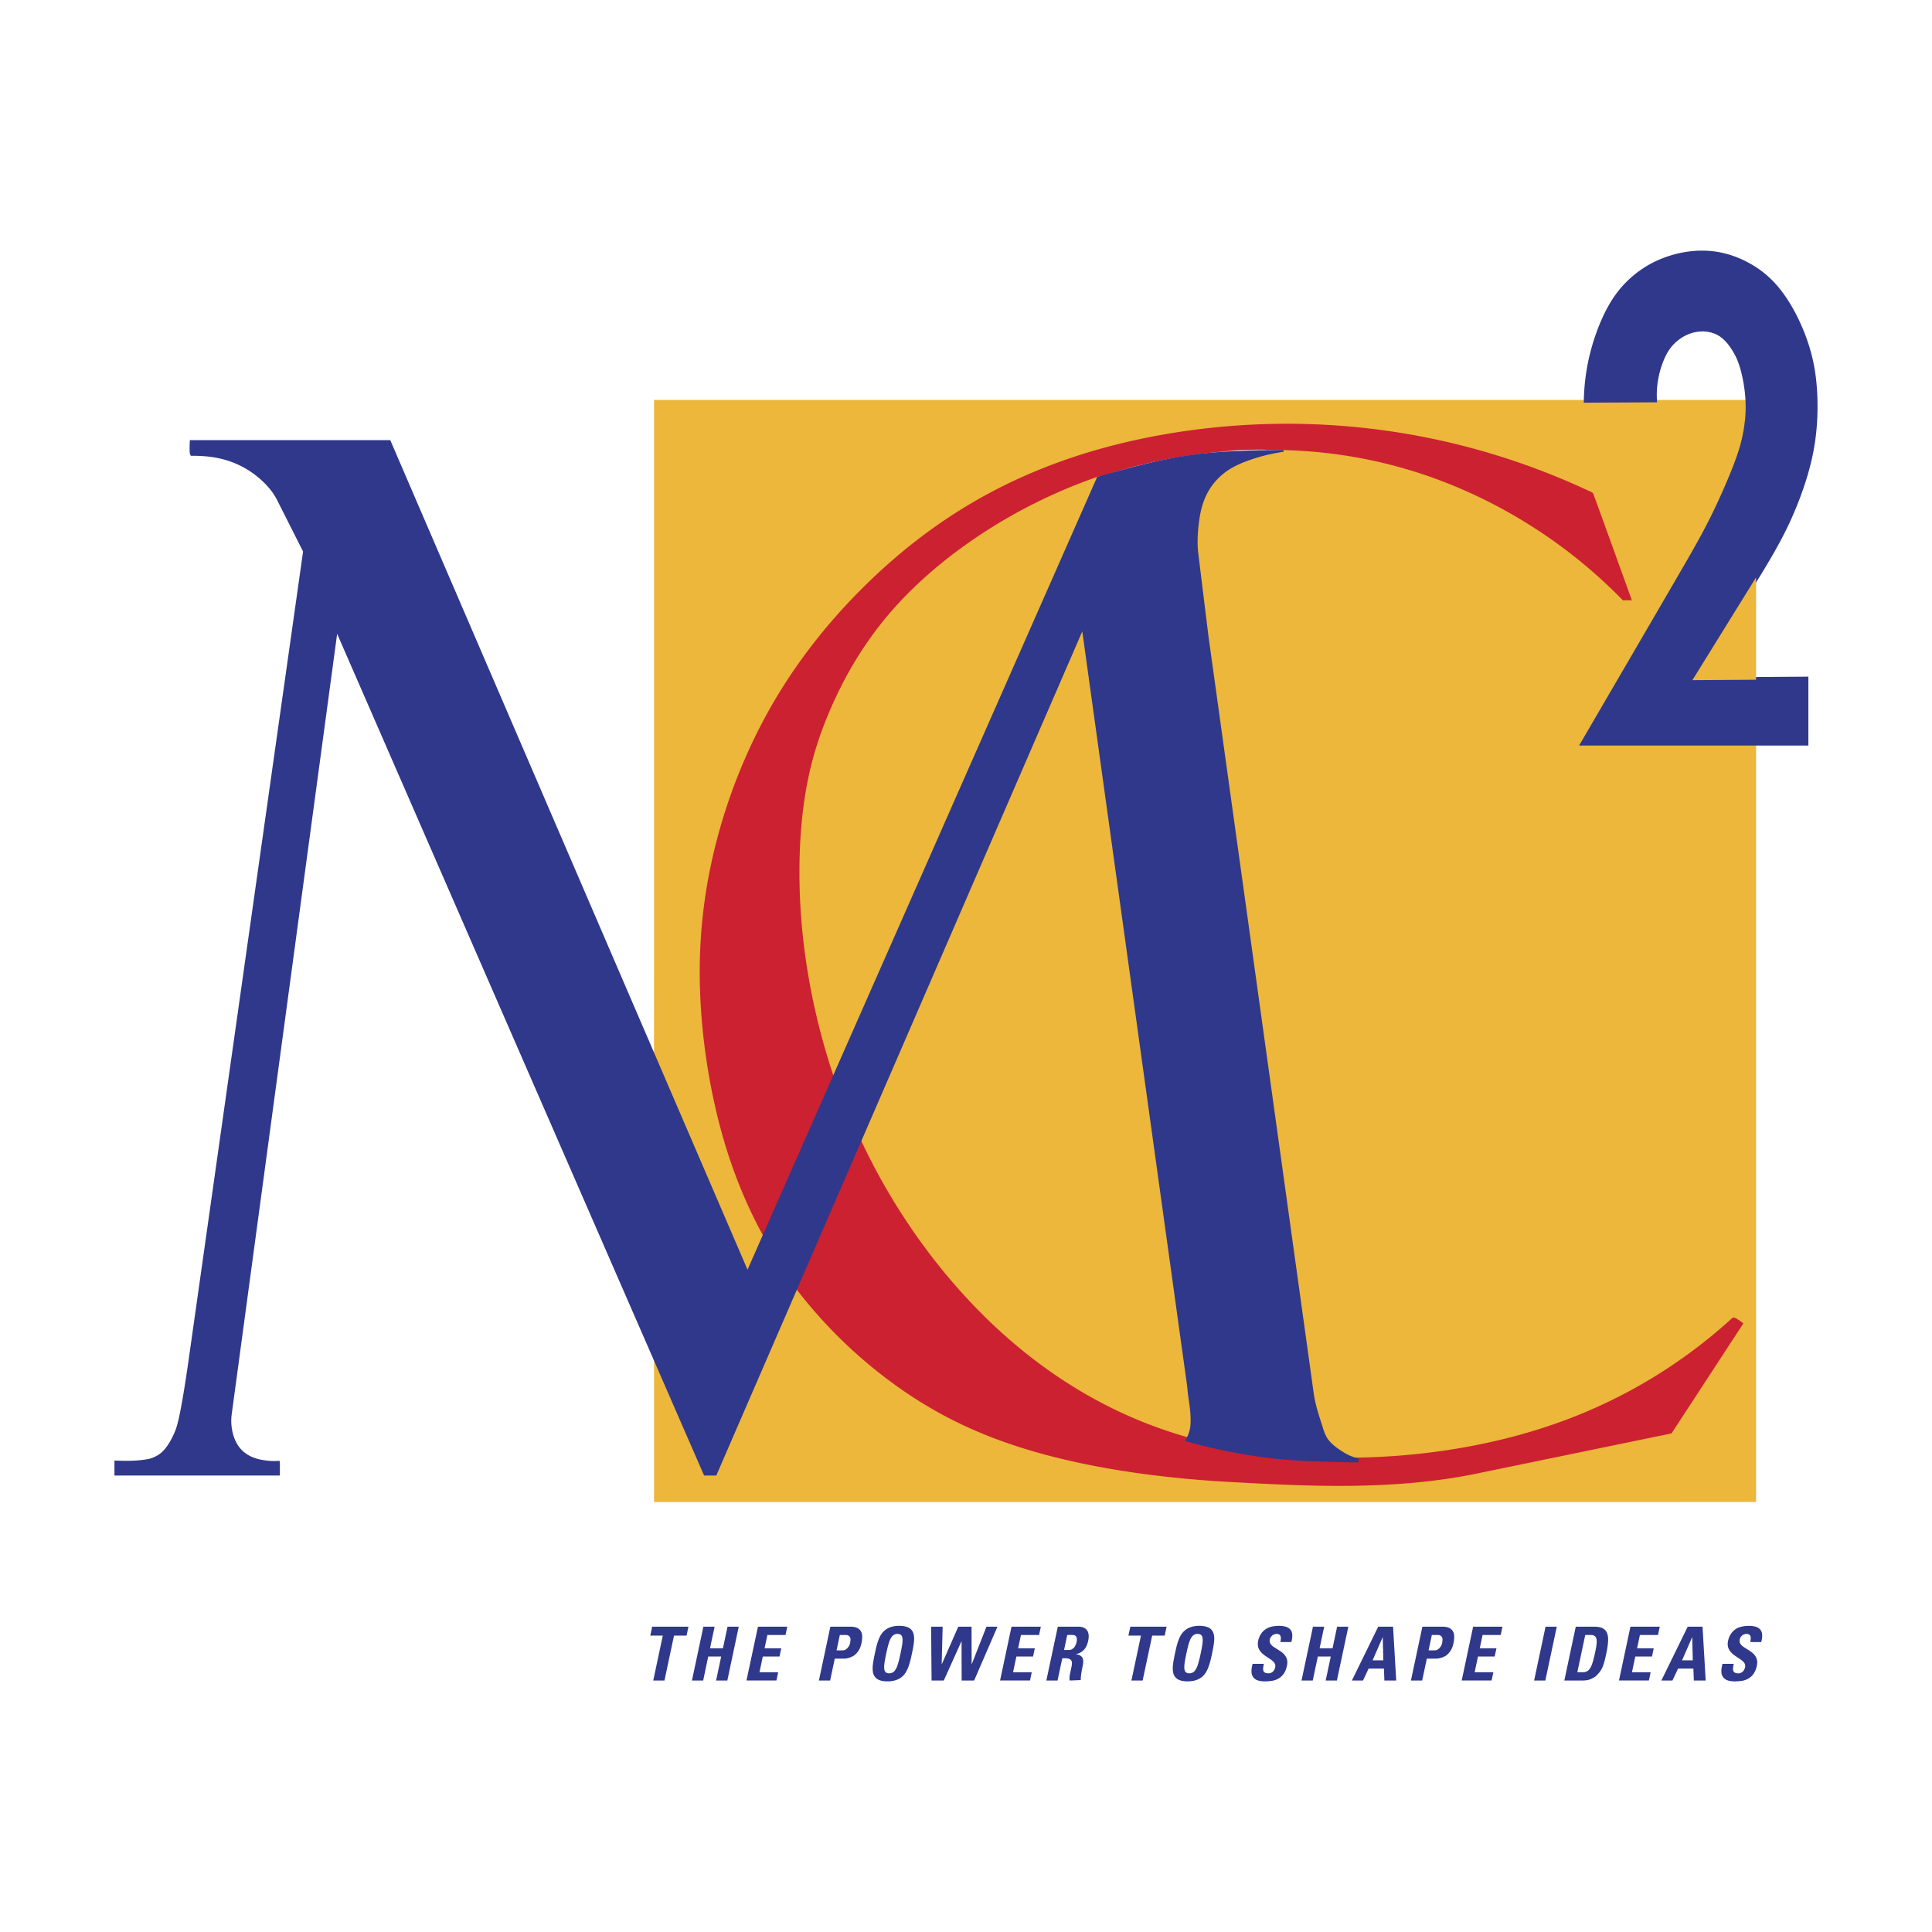
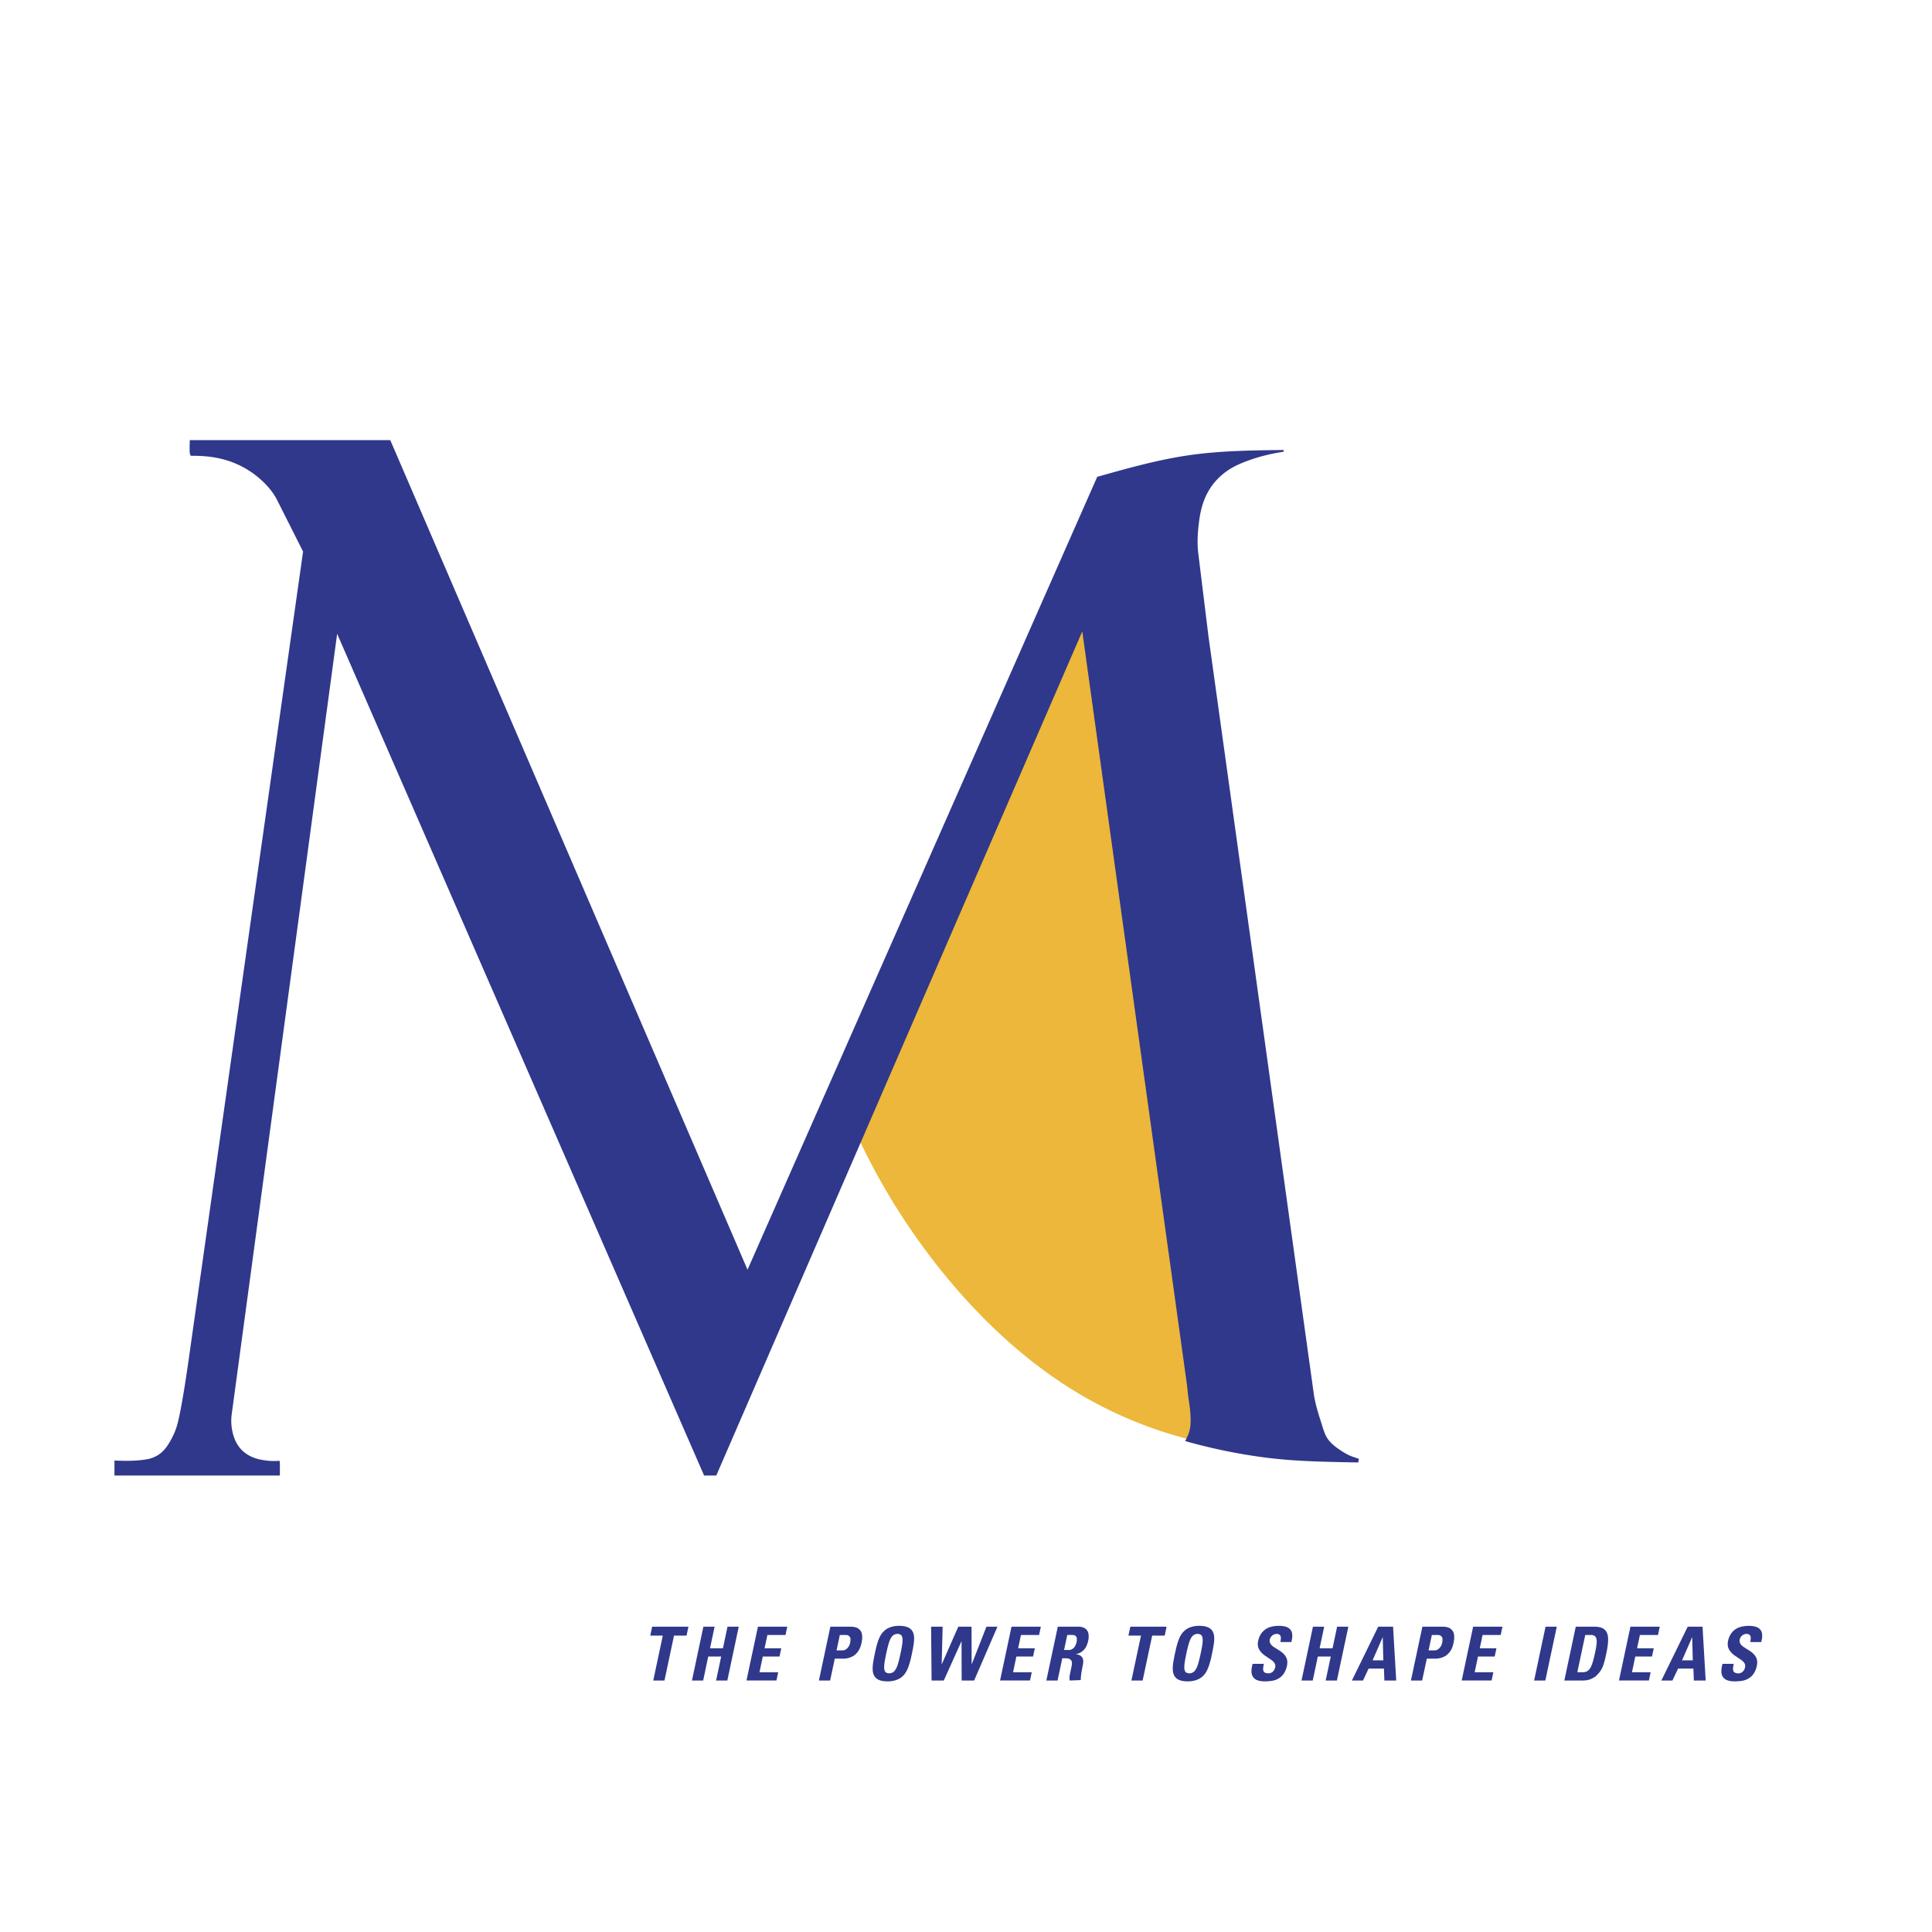
<svg xmlns="http://www.w3.org/2000/svg" width="2500" height="2500" viewBox="0 0 192.756 192.756">
  <g fill-rule="evenodd" clip-rule="evenodd">
    <path fill="#fff" d="M0 0h192.756v192.756H0V0z" />
-     <path d="M83.256 107.228l-7.118 16.336c-2.537-4.674-4.312-9.748-5.363-15.546S69.4 95.7 70.182 89.59c.782-6.11 2.671-11.809 5.408-17.052 2.737-5.243 6.323-10.027 10.465-14.173 4.142-4.146 8.841-7.651 14.34-10.303 5.498-2.652 11.797-4.452 18.436-5.335a72.503 72.503 0 0 1 20.443.2 70.944 70.944 0 0 1 19.729 6.094c.086.199.168.397.242.597l3.736 10.347-1.188-.025c-3.674-3.819-7.975-7.04-12.705-9.492s-9.893-4.137-15.256-4.962a51.228 51.228 0 0 0-16.371.142 51.49 51.49 0 0 0-15.617 5.369c-4.858 2.61-9.256 6.001-12.643 9.791-3.387 3.791-5.762 7.979-7.291 12.686-1.529 4.706-2.213 9.932-1.987 15.692.228 5.76 1.364 12.056 3.333 18.062z" fill="#cc2131" />
-     <path d="M126.354 44.864l-4.365.14a54.3 54.3 0 0 1 4.365-.14z" fill="#fff" />
+     <path d="M126.354 44.864a54.3 54.3 0 0 1 4.365-.14z" fill="#fff" />
    <path d="M109.975 75.372l8.688 62.561c.053.371.074.744.117 1.062.043.317.088.581.135.921.086.692.221 1.625.105 2.46a4.045 4.045 0 0 1-.389 1.225 41.48 41.48 0 0 1-13.15-5.932c-4.107-2.789-7.896-6.399-11.241-10.487a66.003 66.003 0 0 1-8.532-13.5L108.117 62l1.858 13.372z" fill="#ecb73a" />
-     <path d="M65.252 69.966V39.903h109.166c-.078 1.912-.154 3.823-1.193 6.616-1.039 2.793-2.945 6.522-5.043 10.143-3.375 5.818-6.775 11.635-10.164 17.453h17.184v75.739H65.252V135.08l5.174 11.867h.859l8.088-18.653a47.235 47.235 0 0 0 9.881 9.711c3.75 2.732 7.908 4.917 13.373 6.567 5.467 1.649 12.24 2.767 19.924 3.196 7.684.431 16.275.175 24.773-.821l19.391-3.997 7.062-10.814c-.164-.121-.33-.24-.457-.319s-.213-.116-.301-.153c-3.172 2.942-6.736 5.455-10.77 7.546-4.031 2.091-8.531 3.759-13.164 4.854s-9.402 1.616-14.162 1.555a7.605 7.605 0 0 1-1.42-.748c-.443-.298-.854-.64-1.139-.987-.285-.35-.447-.707-.697-1.51a46.099 46.099 0 0 1-.867-3.307c-3.504-25.195-7.006-50.391-10.508-75.586l-1.01-8.21c-.146-1.201-.045-2.426.102-3.456.145-1.03.395-1.871.762-2.605a6.467 6.467 0 0 1 1.439-1.898c.59-.536 1.279-.98 2.279-1.391.998-.411 2.305-.79 3.631-1.026 4.314.052 8.623.688 12.756 1.893 4.131 1.206 8.086 2.982 11.73 5.198a50.404 50.404 0 0 1 9.932 7.905l.898-.003c-1.26-3.48-2.506-6.958-3.779-10.44-.037-.096-.078-.19-.117-.284-4.963-2.359-10.201-4.144-15.574-5.3s-10.881-1.683-16.377-1.57c-5.496.113-10.98.867-15.979 2.16-4.998 1.292-9.51 3.125-13.596 5.473-4.087 2.348-7.75 5.211-11.075 8.483-3.325 3.272-6.313 6.954-8.764 11.02s-4.364 8.517-5.679 13.089c-1.315 4.572-2.033 9.267-2.059 14.178-.026 4.912.639 10.041 1.746 14.594 1.107 4.552 2.656 8.526 4.709 12.229l-1.694 3.842-9.323-21.65c.002-11.92.002-23.833.002-35.746z" fill="#ecb73a" />
-     <path d="M169.338 67.586l11.084-.076v6.874h-22.875c3.469-5.954 6.947-11.908 10.404-17.862.998-1.725 1.99-3.456 2.863-5.249s1.664-3.626 2.178-4.978.75-2.222.914-3.09c.166-.869.26-1.737.26-2.587a13.94 13.94 0 0 0-.223-2.445c-.133-.763-.309-1.458-.529-2.04s-.486-1.051-.762-1.448a4.522 4.522 0 0 0-.855-.962 2.808 2.808 0 0 0-.938-.505c-.662-.214-1.457-.206-2.232.063a4.197 4.197 0 0 0-1.105.596c-.34.253-.646.551-.916.924-.268.373-.496.82-.701 1.354-.422 1.09-.67 2.444-.594 3.7l.014.283-7.309.038c.014-1.692.236-3.418.662-5.067.402-1.56.984-3.065 1.613-4.26.631-1.194 1.305-2.077 2.094-2.84a10.598 10.598 0 0 1 2.682-1.89c1.961-.945 4.188-1.332 6.295-.99a9.99 9.99 0 0 1 3.035 1.054c.959.51 1.844 1.161 2.648 2.025s1.529 1.941 2.174 3.195c.643 1.253 1.205 2.683 1.568 4.161s.527 3.004.547 4.659-.104 3.438-.523 5.373c-.42 1.935-1.135 4.021-2.061 6.104-.926 2.082-2.125 4.12-3.367 6.126l-6.045 9.76z" fill="#2f388b" />
-     <path d="M85.825 113.599c3.104 6.697 7.426 12.85 12.446 17.791 5.02 4.941 10.738 8.671 17.057 10.98 6.316 2.309 13.234 3.197 20.207 3.057 6.975-.14 14.004-1.31 20.379-3.651a51.118 51.118 0 0 0 16.953-10.312l.113-.02c.082.025.164.051.307.136.166.101.42.279.65.455l-7.168 10.976-19.457 4.011c-8.352 1.721-17.031 1.254-24.705.828-7.672-.425-14.455-1.533-19.926-3.17-5.469-1.636-9.625-3.799-13.38-6.508a47.27 47.27 0 0 1-9.911-9.642l6.435-14.931z" fill="#cc2131" />
-     <path fill="#ecb73a" d="M175.201 57.61v10.207l-6.351.043 6.351-10.25zM97.26 75.92l-13.997 31.737c-1.577-4.646-2.646-9.468-3.152-14.156-.506-4.689-.448-9.244.058-13.079s1.462-6.95 2.875-10.1c1.413-3.149 3.283-6.332 5.843-9.287 2.56-2.955 5.81-5.682 9.383-7.991a52.46 52.46 0 0 1 11.543-5.584A352495.5 352495.5 0 0 1 97.26 75.92z" />
    <path d="M86.162 113.315l-14.699 33.9h-1.214L33.637 63.237l-10.521 77.877a5.046 5.046 0 0 0 .051 1.601c.098.516.275.999.517 1.395s.547.704.909.948.778.424 1.296.543a6.69 6.69 0 0 0 2.009.144l.027.323-.005 1.148H11.419v-1.496c1.071.036 2.161.062 3.231-.128.274-.036.54-.128.79-.245.499-.237.907-.564 1.329-1.211a8.2 8.2 0 0 0 .619-1.157c.188-.431.343-.888.585-2.101s.561-3.183.84-5.155l11.425-80.695-2.596-5.146c-.321-.635-.765-1.204-1.319-1.749a9.247 9.247 0 0 0-1.968-1.471 9.115 9.115 0 0 0-2.398-.913c-.923-.213-1.928-.285-2.924-.274l-.098-.244a3.516 3.516 0 0 1-.017-.351c-.002-.235.006-.621.021-.967h19.999l35.642 82.765 34.889-79.104c3.041-.856 6.082-1.713 9.182-2.159s6.258-.482 9.416-.519l.012.169-.533.091a17.587 17.587 0 0 0-3.553 1.001c-.975.399-1.646.827-2.215 1.344-.57.517-1.037 1.123-1.391 1.834s-.594 1.527-.734 2.53-.242 2.199-.098 3.372l1.008 8.204 10.506 75.576c.174 1.235.6 2.426.84 3.207.238.781.393 1.136.664 1.475.275.34.668.665 1.092.948s.867.552 1.352.712l.557.184-.061.366c-.492-.005-.984-.017-1.477-.026-2.615-.055-5.229-.128-7.809-.464a55.425 55.425 0 0 1-7.982-1.645l.146-.292c.182-.369.328-.756.375-1.255s.016-1.1-.041-1.642c-.057-.541-.139-1.024-.184-1.352s-.055-.498-.072-.684c-.018-.185-.045-.383-.072-.581L107.98 62.992l-21.818 50.323zM83.79 163.121l-.327 1.537h.627c.165-.007.297-.062.464-.236.191-.212.25-.395.285-.64.01-.191.078-.401-.176-.592a.613.613 0 0 0-.305-.069h-.568zm85.099 2.533l-.057-2.325-1.014 2.325h1.071zm-10.729-2.533l-.791 3.72.59-.002c.244-.02.492-.06.732-.472.07-.126.139-.29.211-.527.109-.341.213-.825.303-1.267.037-.174.064-.349.08-.501.018-.151.023-.278.018-.381s-.025-.179-.045-.24a.423.423 0 0 0-.184-.247.631.631 0 0 0-.338-.083h-.576zm-15.305 0l-.326 1.537h.625c.166-.007.299-.062.467-.237.189-.21.248-.394.283-.637.01-.191.08-.402-.176-.594a.608.608 0 0 0-.305-.069h-.568zm-4.841 2.533l-.057-2.325-1.014 2.325h1.071zm-19.352 1.291a.675.675 0 0 0 .506-.207 1.655 1.655 0 0 0 .302-.535c.119-.32.271-.959.377-1.499.053-.268.096-.503.119-.693s.031-.337.025-.445a.937.937 0 0 0-.033-.235c-.031-.094-.055-.164-.16-.237a.68.68 0 0 0-.816.13 1.167 1.167 0 0 0-.146.199c-.047.08-.096.171-.154.335-.119.32-.271.96-.377 1.502a9.98 9.98 0 0 0-.119.692c-.025.19-.031.337-.027.444a.906.906 0 0 0 .035.235c.031.094.055.164.16.238a.548.548 0 0 0 .308.076zm-12.183-3.824l-.316 1.499h.5c.201.018.486-.164.588-.38.135-.238.232-.535.166-.858-.021-.108-.145-.225-.273-.244-.212-.035-.445-.012-.665-.017zm-17.765 3.824a.681.681 0 0 0 .508-.206 1.637 1.637 0 0 0 .301-.535c.119-.32.271-.957.375-1.497.054-.268.097-.503.122-.693.024-.191.03-.338.026-.446a.878.878 0 0 0-.034-.235c-.031-.095-.053-.165-.159-.239-.224-.118-.538-.135-.816.129-.049.053-.098.12-.146.199a1.7 1.7 0 0 0-.154.333c-.12.32-.271.956-.375 1.495-.053.268-.096.506-.122.698-.024.192-.03.339-.027.447a.915.915 0 0 0 .035.236c.031.095.053.164.159.238a.543.543 0 0 0 .307.076zm-20.028-4.651l-.19.891h-1.25l-.952 4.48h-1.119l.951-4.48h-1.248l.189-.891h3.619zm104.443 5.456a2.553 2.553 0 0 1-.502-.035 1.622 1.622 0 0 1-.369-.106.87.87 0 0 1-.506-.7c-.033-.247.012-.585.104-.907h1.119a3.134 3.134 0 0 0-.059.343.927.927 0 0 0-.01.227c.02.126.02.205.184.311.234.084.561.167.871-.2.188-.283.26-.634-.061-.921a1.37 1.37 0 0 0-.182-.154l-.598-.405c-.471-.317-.707-.688-.738-1.035-.029-.248.021-.536.139-.827.061-.148.141-.292.238-.419.098-.129.211-.241.338-.336.127-.093.268-.167.42-.223.295-.109.699-.161 1.086-.15.189.007.359.033.498.069s.246.081.336.14a.84.84 0 0 1 .227.217.803.803 0 0 1 .125.299c.053.24.018.571-.072.891h-1.094a2.67 2.67 0 0 0 .043-.278c.008-.166.025-.295-.109-.44-.188-.139-.439-.129-.705.031-.303.242-.375.594-.201.879.08.117.195.223.314.3l.572.363c.344.215.586.475.688.72.125.283.109.564.037.87-.039.166-.1.343-.182.506-.084.164-.191.315-.316.44s-.27.223-.422.301a1.85 1.85 0 0 1-.531.174 5.31 5.31 0 0 1-.682.055zm-6.268-.085h-1.107l2.629-5.371h1.479l.314 5.371h-1.18l-.047-1.188h-1.529l-.559 1.188zm-5.336 0l1.143-5.369h2.926l-.176.825h-1.805l-.283 1.328h1.664l-.176.823h-1.666l-.33 1.568h1.863l-.176.824h-2.984v.001zm-5.451 0l1.139-5.369h1.869c.158 0 .318.013.459.041.143.027.266.068.369.121a.882.882 0 0 1 .25.195c.07.076.127.163.174.277s.084.257.1.439.01.405-.02.678a8.647 8.647 0 0 1-.152.914c-.113.525-.227 1.049-.406 1.433-.18.383-.422.624-.666.866-.199.122-.396.244-.611.312s-.447.093-.68.093h-1.825zm-3.015 0l1.141-5.371h1.121l-1.143 5.371h-1.119zm-7.225 0l1.141-5.369h2.924l-.174.825h-1.807l-.281 1.328h1.664l-.176.823h-1.666l-.332 1.568h1.865l-.174.824h-2.984v.001zm-5.066 0l1.143-5.369h2.023c.152 0 .309.017.436.046.127.03.225.071.314.13a.862.862 0 0 1 .368.524c.062.255.037.614-.039.952-.039.176-.09.348-.158.501s-.152.287-.252.409c-.1.123-.215.232-.342.326a1.956 1.956 0 0 1-1.072.298h-.834l-.467 2.184h-1.12v-.001zm-4.78 0h-1.109l2.627-5.371h1.48l.314 5.371h-1.18l-.045-1.188h-1.531l-.556 1.188zm-3.039-3.216l.455-2.155h1.121l-1.143 5.371h-1.119l.508-2.393h-1.291l-.508 2.393h-1.119l1.141-5.371h1.121l-.459 2.155h1.293zm-6.703 3.301a2.566 2.566 0 0 1-.502-.035 1.622 1.622 0 0 1-.369-.106.88.88 0 0 1-.414-.395.933.933 0 0 1-.09-.305c-.031-.246.014-.585.104-.907h1.121a3.019 3.019 0 0 0-.062.344c-.018.157-.02.258.023.371.031.092.154.192.285.211.227.033.482.065.738-.245.189-.283.258-.635-.061-.922a1.34 1.34 0 0 0-.184-.154l-.598-.405c-.469-.317-.705-.688-.736-1.035-.029-.248.021-.535.139-.825a1.718 1.718 0 0 1 .576-.755c.127-.095.27-.169.42-.225.295-.11.695-.16 1.082-.15.189.007.359.033.498.068.139.036.246.082.338.141s.166.131.225.217a.761.761 0 0 1 .127.299c.055.24.018.57-.07.891h-1.094c.021-.096.037-.193.043-.277.008-.166.025-.295-.107-.44-.189-.141-.439-.129-.705.028-.344.289-.426.702-.074 1.033.053.051.115.104.184.147l.574.363c.344.215.586.475.688.72.125.283.109.564.037.87-.039.166-.1.343-.182.507a1.632 1.632 0 0 1-.736.739 1.83 1.83 0 0 1-.531.173 5.044 5.044 0 0 1-.687.059zm-7.732 0a2.815 2.815 0 0 1-.529-.042c-.156-.03-.297-.074-.41-.13s-.199-.124-.273-.202a1.004 1.004 0 0 1-.186-.281 1.469 1.469 0 0 1-.098-.41 2.94 2.94 0 0 1 .018-.646c.045-.388.16-.938.271-1.439a7.67 7.67 0 0 1 .229-.832c.086-.251.18-.462.279-.629s.205-.29.322-.4c.117-.111.246-.21.4-.289.461-.232 1.033-.288 1.584-.206.164.027.314.072.436.128s.209.122.285.2.141.167.189.278c.049.112.084.245.102.407s.02.354-.016.647c-.043.389-.162.944-.273 1.452-.078.357-.18.712-.287.993-.109.281-.221.49-.352.662s-.279.308-.455.419c-.332.216-.809.323-1.236.32zm-2.123-5.456l-.189.891h-1.248l-.953 4.48h-1.119l.953-4.48h-1.252l.191-.891h3.617zm-10.407 3.151l-.471 2.22h-1.119l1.143-5.369h2.109c.111.001.223.016.328.045a.99.99 0 0 1 .289.129.768.768 0 0 1 .197.197c.123.174.16.387.158.62-.002.133-.018.272-.051.42s-.08.303-.135.435a1.535 1.535 0 0 1-.189.341 1.396 1.396 0 0 1-.941.552c.104.012.205.033.291.06s.154.058.211.097c.248.194.258.346.271.558.002.09-.006.189-.029.323-.082.414-.221 1.035-.219 1.549l-1.096.045a.936.936 0 0 1-.027-.256c0-.096.012-.206.039-.35.025-.145.066-.321.096-.458.053-.244.088-.392.104-.57.006-.172.016-.3-.131-.445-.208-.179-.535-.136-.828-.143zm-6.207 2.22l1.141-5.369h2.926l-.174.825h-1.809l-.281 1.328h1.664l-.176.823h-1.664l-.332 1.568h1.865l-.174.824h-2.986v.001zm-6.881-5.371h1.152l-.097 3.771 1.658-3.771h1.321l.011 3.771 1.477-3.771h1.098l-2.326 5.371h-1.245l-.012-3.928-1.771 3.928h-1.218l-.048-5.371zm-4.33 5.456a2.723 2.723 0 0 1-.528-.042 1.626 1.626 0 0 1-.409-.13.959.959 0 0 1-.457-.482 1.358 1.358 0 0 1-.097-.408 2.859 2.859 0 0 1 .017-.645c.044-.388.163-.938.272-1.443.062-.292.14-.58.226-.83s.179-.461.278-.628c.099-.168.204-.291.322-.402.117-.111.247-.209.4-.289.461-.233 1.034-.289 1.584-.207.165.027.317.072.438.127a.959.959 0 0 1 .476.48c.049.111.083.244.101.407.019.162.02.354-.014.646-.044.39-.163.944-.274 1.452a6.95 6.95 0 0 1-.288.993 2.64 2.64 0 0 1-.353.661c-.13.173-.279.309-.456.42-.333.216-.81.323-1.238.32zm-6.864-.085l1.142-5.369h2.024c.154 0 .309.017.436.046.127.03.226.071.315.13a.876.876 0 0 1 .229.217.869.869 0 0 1 .138.306c.062.256.037.613-.039.95a2.607 2.607 0 0 1-.16.502 1.793 1.793 0 0 1-.253.411c-.1.122-.215.231-.342.326-.343.206-.7.307-1.069.298h-.836l-.465 2.184h-1.12v-.001zm-7.226 0l1.144-5.369h2.925l-.174.825h-1.808l-.282 1.328h1.667l-.177.823h-1.667l-.331 1.568h1.867l-.176.824h-2.988v.001zm-2.348-3.216l.457-2.155h1.12l-1.139 5.371h-1.122l.508-2.393H70.66l-.504 2.393h-1.12l1.14-5.371h1.12l-.458 2.155h1.29z" fill="#2f388b" />
  </g>
</svg>